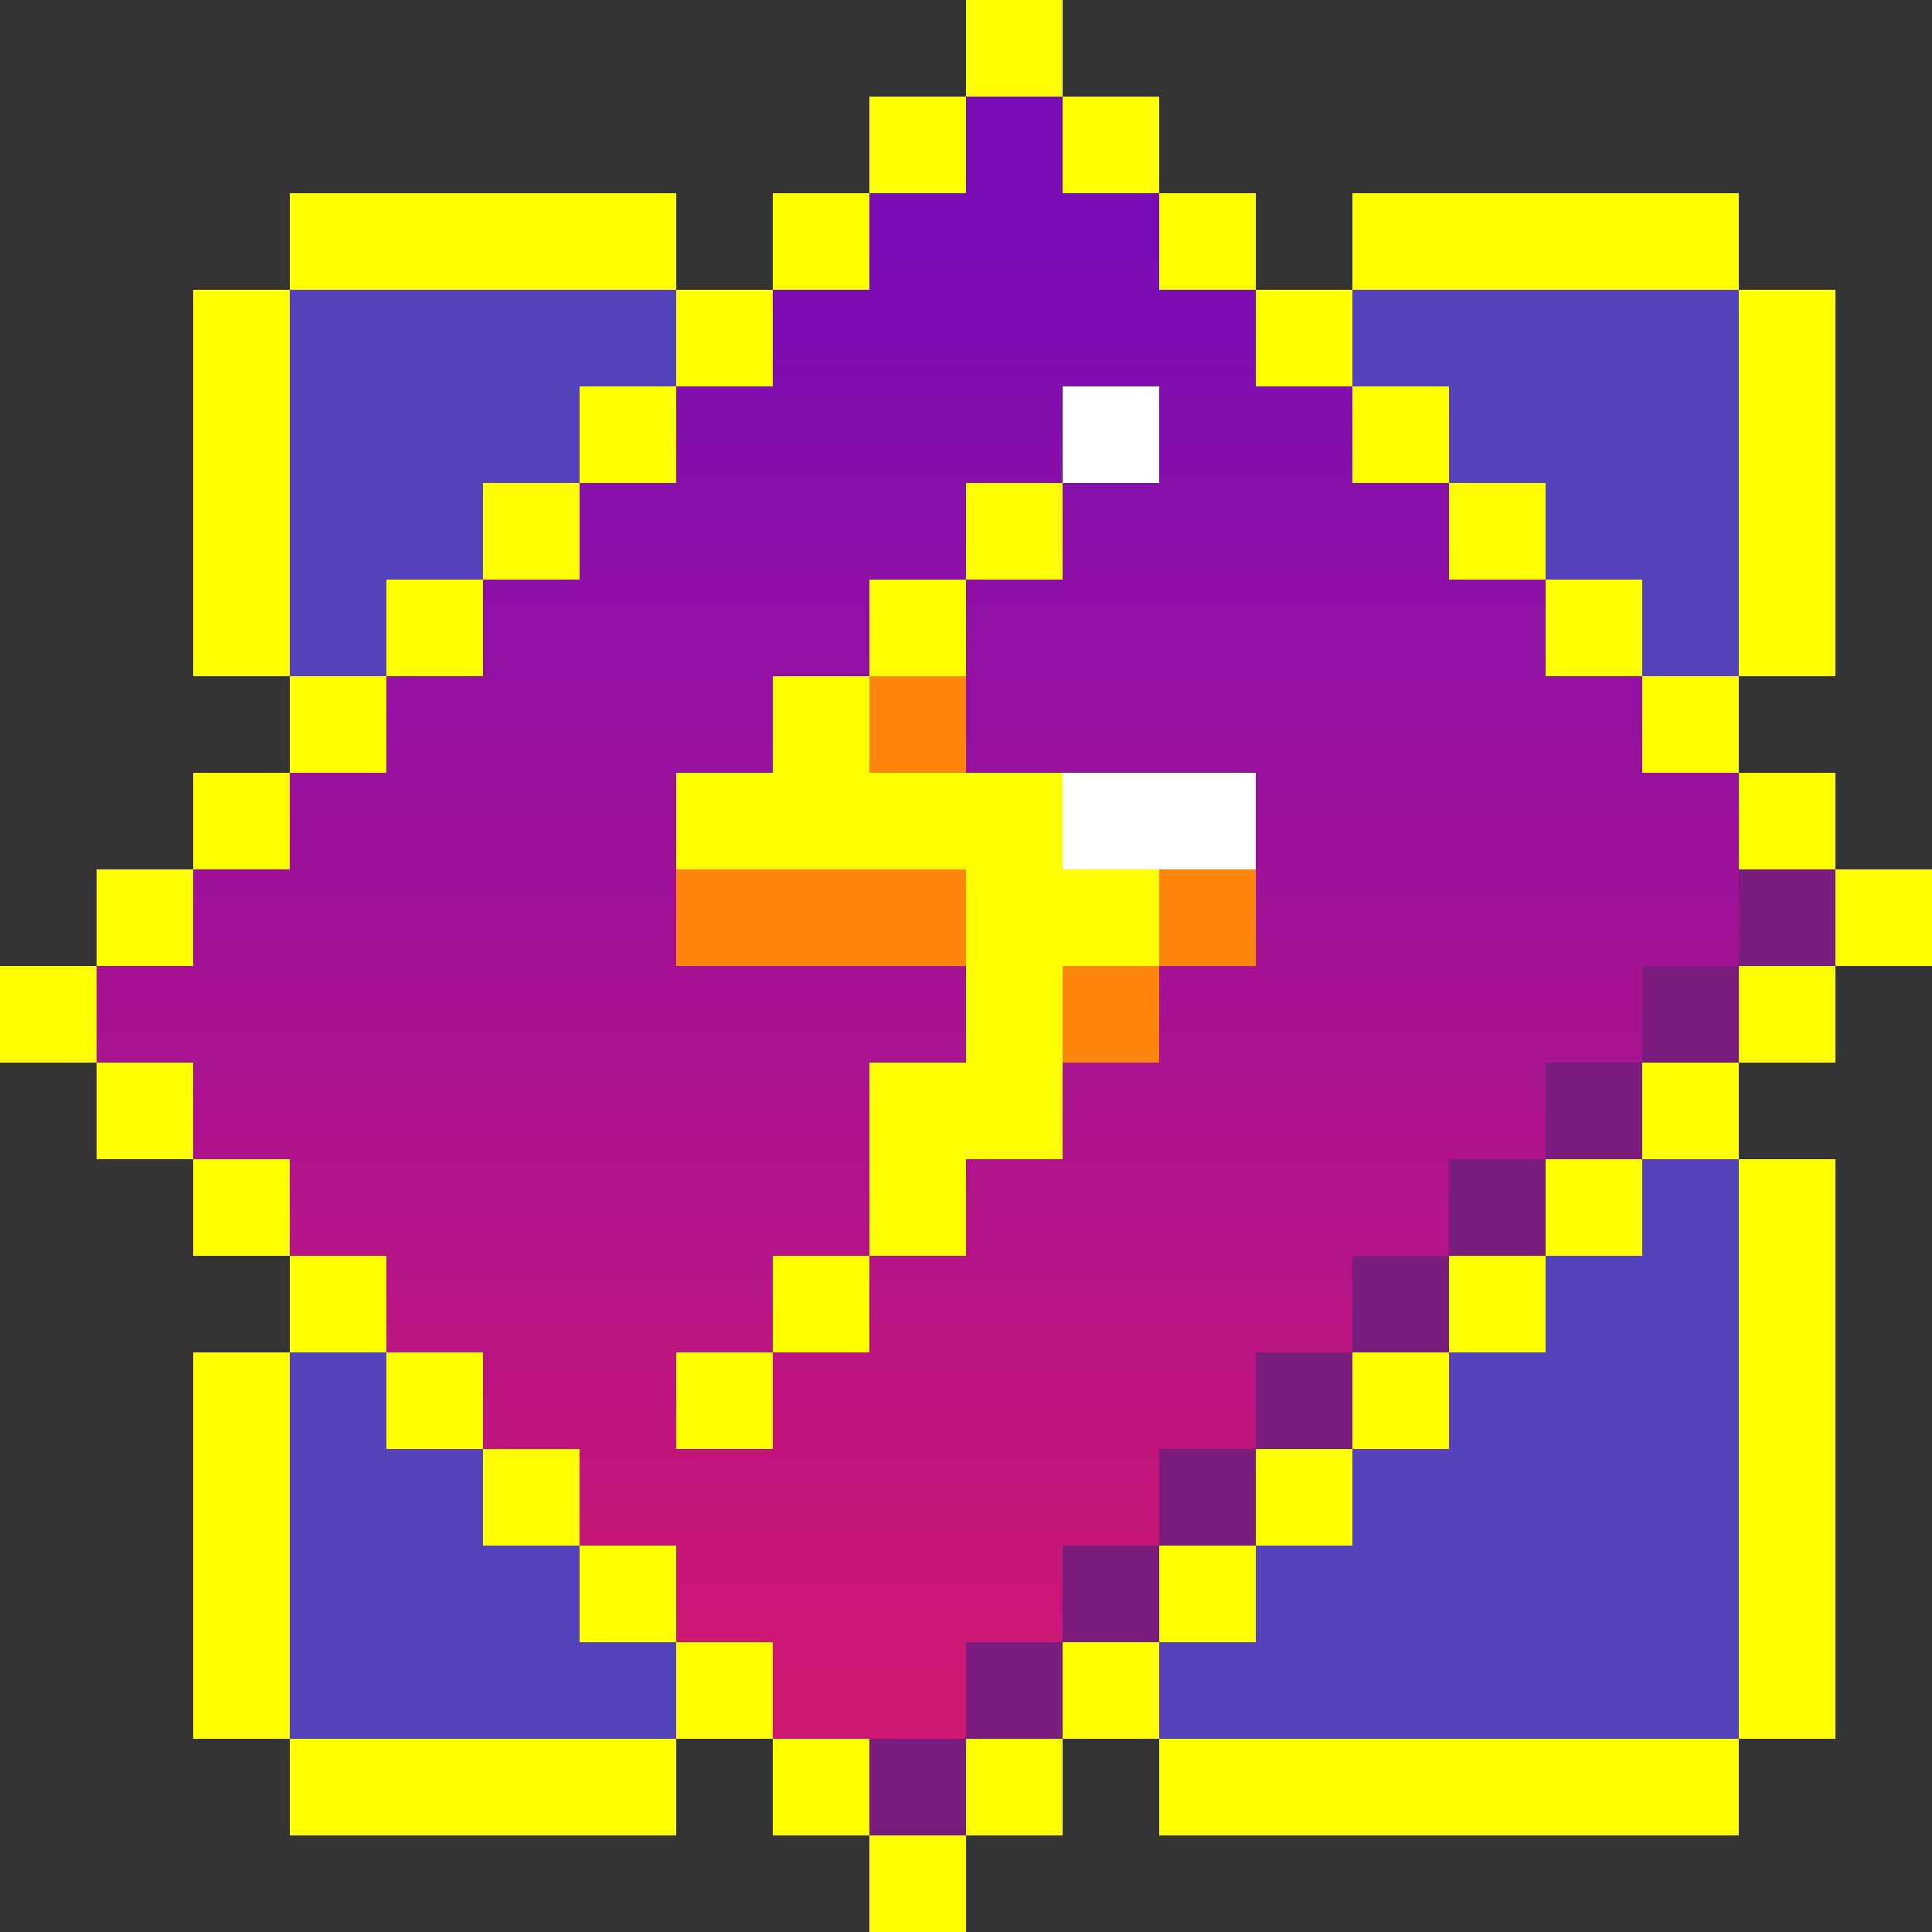
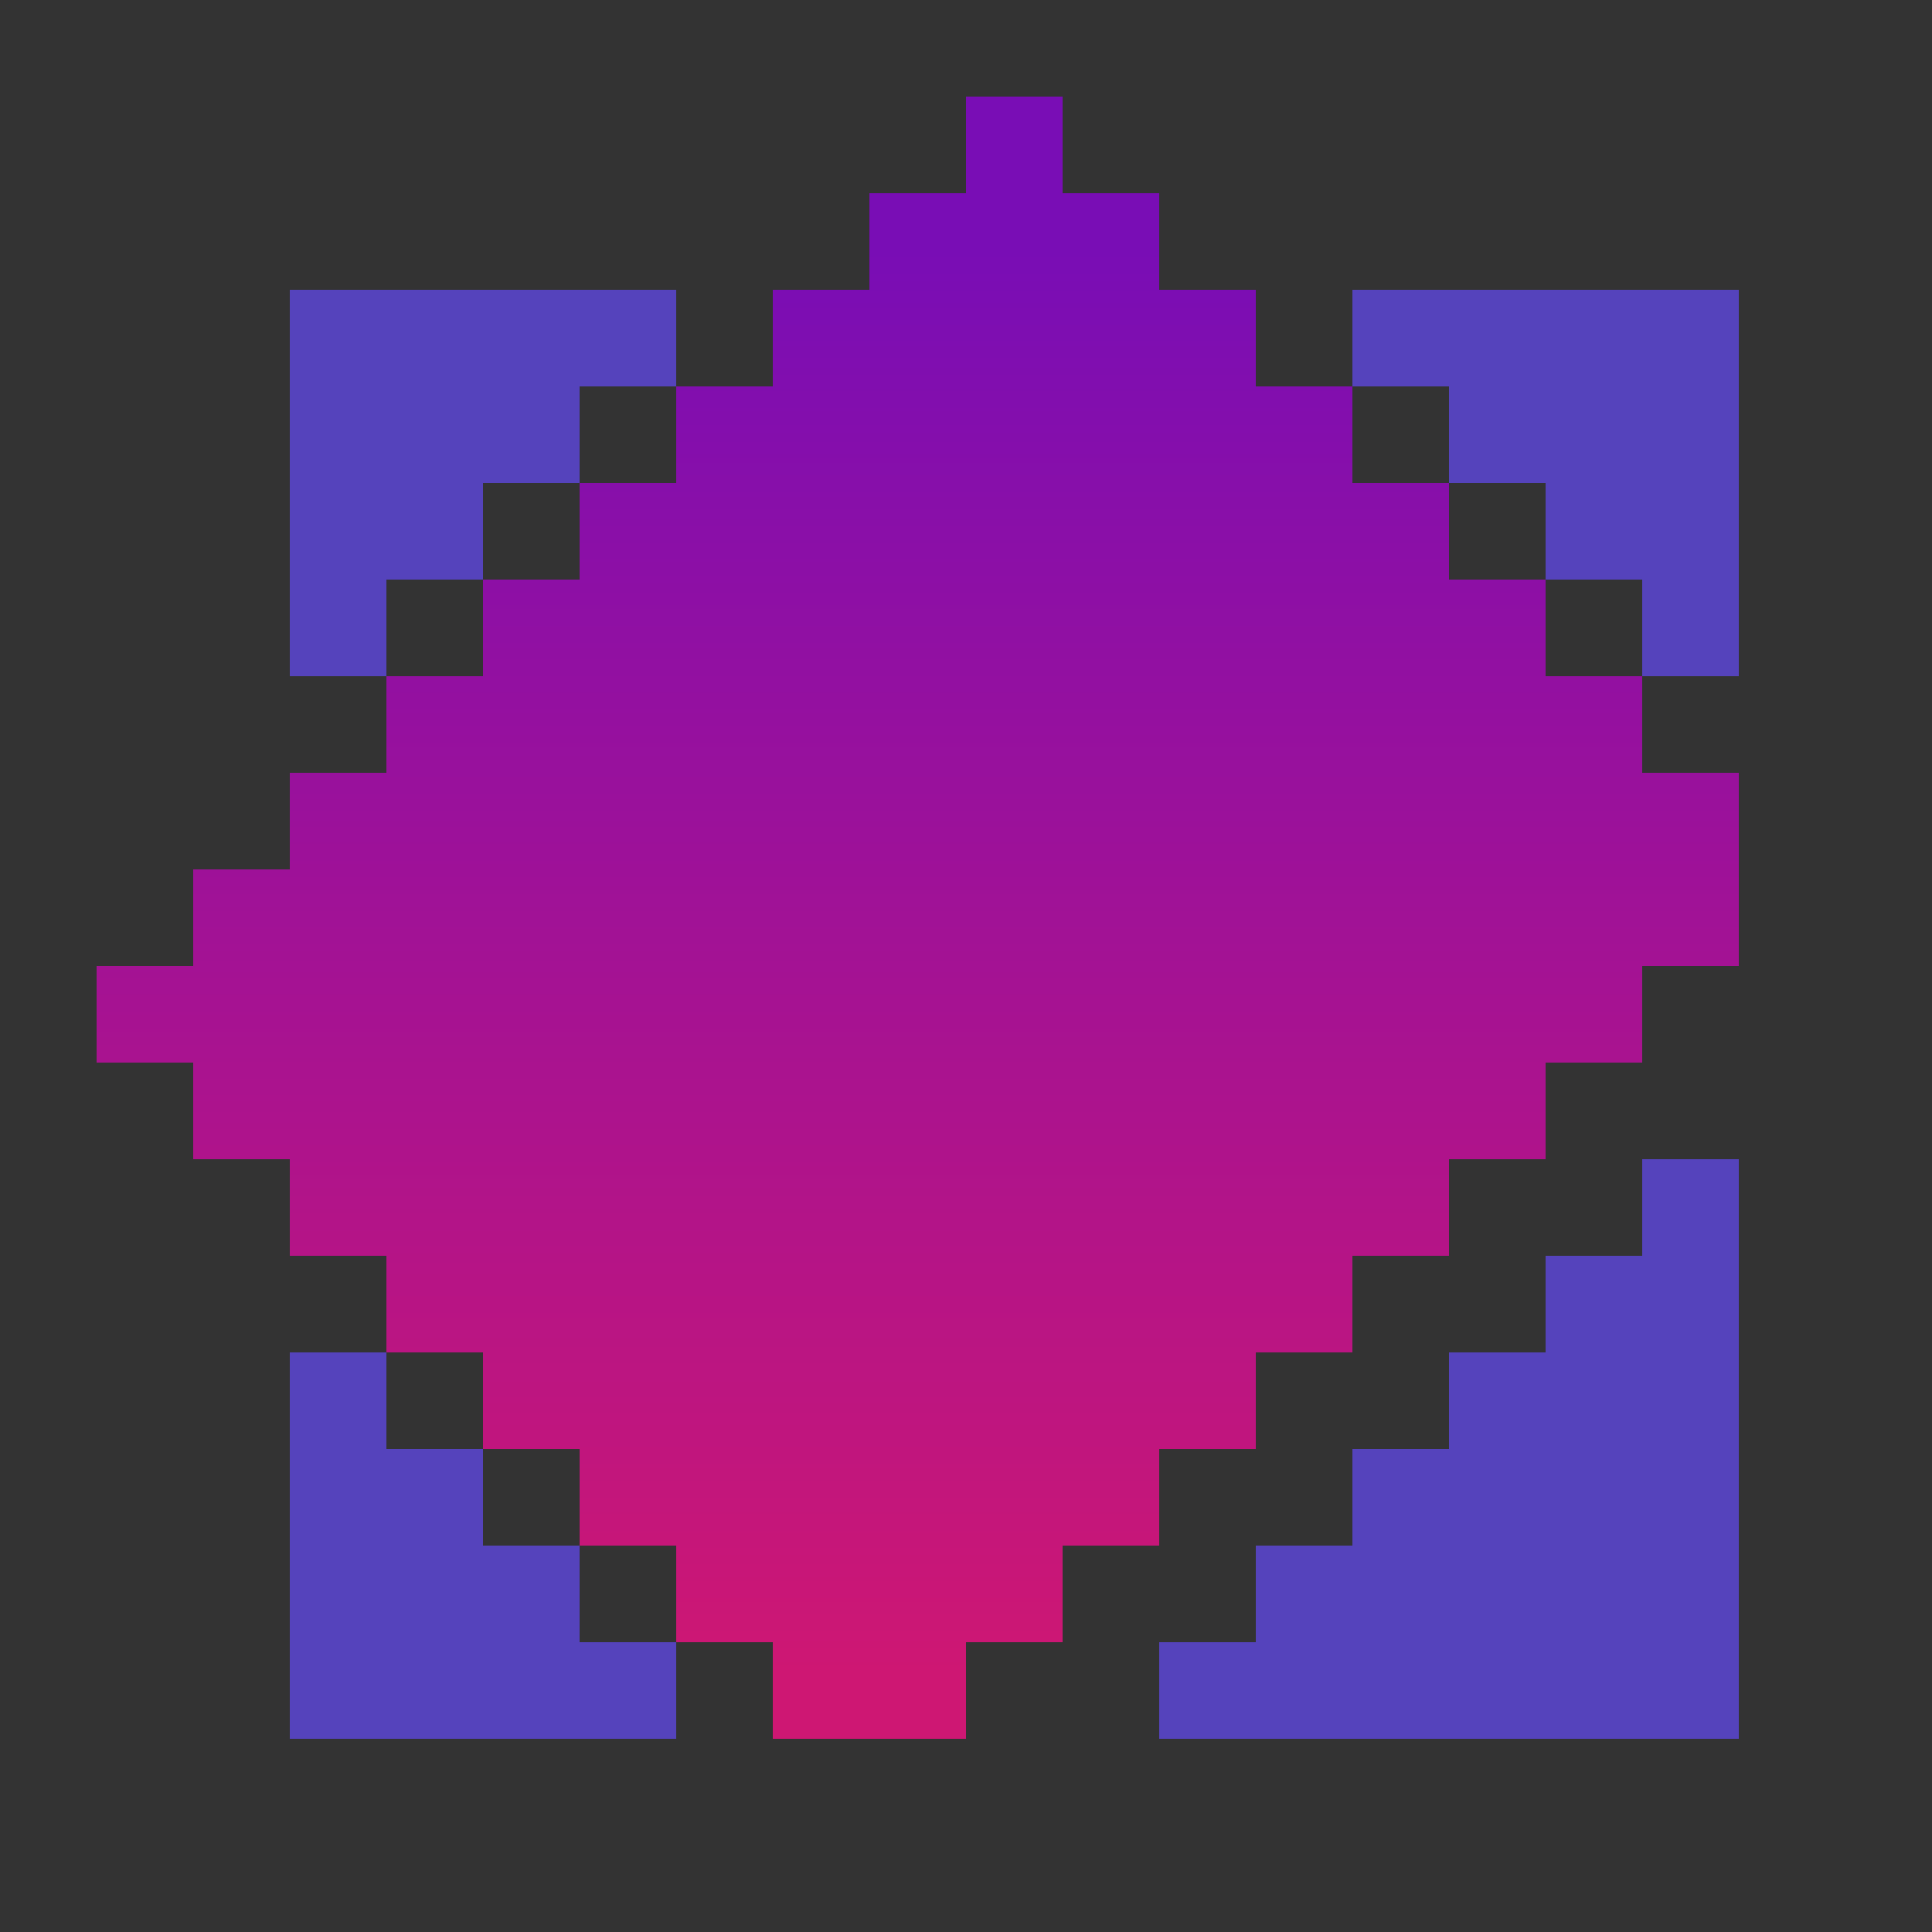
<svg xmlns="http://www.w3.org/2000/svg" height="20.0px" width="20.0px">
  <rect width="100%" height="100%" fill="#333333" stroke="none" />
  <g transform="matrix(1.0, 0.0, 0.0, 1.0, 0.0, 0.0)">
    <path d="M18.0 3.0 L18.0 7.0 17.0 7.0 17.0 6.0 16.0 6.0 16.0 5.0 15.0 5.0 15.0 4.0 14.0 4.0 14.0 3.0 18.0 3.0 M17.0 12.0 L18.0 12.0 18.0 18.0 12.0 18.0 12.0 17.0 13.0 17.0 13.0 16.0 14.0 16.0 14.0 15.0 15.0 15.0 15.0 14.0 16.0 14.0 16.0 13.0 17.0 13.0 17.0 12.0 M7.0 17.0 L7.0 18.0 3.0 18.0 3.0 14.0 4.0 14.0 4.0 15.0 5.0 15.0 5.0 16.0 6.0 16.0 6.0 17.0 7.0 17.0 M7.0 4.0 L6.0 4.0 6.0 5.0 5.0 5.0 5.0 6.0 4.0 6.0 4.0 7.0 3.0 7.0 3.0 3.0 7.0 3.0 7.0 4.0" fill="#5543bc" fill-rule="evenodd" stroke="none" />
-     <path d="M18.0 3.0 L19.0 3.0 19.0 7.0 18.0 7.0 18.0 3.0 14.0 3.0 14.0 4.0 15.0 4.0 15.0 5.0 16.0 5.0 16.0 6.0 17.0 6.0 17.0 7.0 18.0 7.0 18.0 8.0 19.0 8.0 19.0 9.0 20.0 9.0 20.0 10.0 19.0 10.0 19.0 11.0 18.0 11.0 18.0 12.0 19.0 12.0 19.0 18.0 18.0 18.0 18.0 19.0 12.0 19.0 12.0 18.0 11.0 18.0 11.0 19.0 10.0 19.0 10.0 20.0 9.0 20.0 9.0 19.0 8.0 19.0 8.0 18.0 7.0 18.0 7.0 19.0 3.0 19.0 3.0 18.0 2.0 18.0 2.0 14.0 3.0 14.0 3.0 13.0 2.0 13.0 2.0 12.0 1.0 12.0 1.0 11.0 0.0 11.0 0.0 10.0 1.0 10.0 1.0 9.0 2.0 9.0 2.0 8.0 3.0 8.0 3.0 7.0 2.0 7.0 2.0 3.0 3.0 3.0 3.0 2.0 7.0 2.0 7.0 3.0 8.0 3.0 8.0 2.0 9.0 2.0 9.0 1.0 10.0 1.0 10.0 0.0 11.0 0.0 11.0 1.0 12.0 1.0 12.0 2.0 13.0 2.0 13.0 3.0 14.0 3.0 14.0 2.0 18.0 2.0 18.0 3.0 M18.0 9.0 L18.0 8.0 17.0 8.0 17.0 7.0 16.0 7.0 16.0 6.0 15.0 6.0 15.0 5.0 14.0 5.0 14.0 4.0 13.0 4.0 13.0 3.0 12.0 3.0 12.0 2.0 11.0 2.0 11.0 1.0 10.0 1.0 10.0 2.0 9.0 2.0 9.0 3.0 8.0 3.0 8.0 4.0 7.0 4.0 7.0 5.0 6.0 5.0 6.0 6.0 5.0 6.0 5.0 7.0 4.0 7.0 4.0 8.0 3.0 8.0 3.0 9.0 2.0 9.0 2.0 10.0 1.0 10.0 1.0 11.0 2.0 11.0 2.0 12.0 3.0 12.0 3.0 13.0 4.0 13.0 4.0 14.0 5.0 14.0 5.0 15.0 6.0 15.0 6.0 16.0 7.0 16.0 7.0 17.0 8.0 17.0 8.0 18.0 9.0 18.0 9.0 19.0 10.0 19.0 10.0 18.0 11.0 18.0 11.0 17.0 12.0 17.0 12.0 18.0 18.0 18.0 18.0 12.0 17.0 12.0 17.0 11.0 18.0 11.0 18.0 10.0 19.0 10.0 19.0 9.0 18.0 9.0 M16.0 12.0 L17.0 12.0 17.0 13.0 16.0 13.0 16.0 14.0 15.0 14.0 15.0 15.0 14.0 15.0 14.0 16.0 13.0 16.0 13.0 17.0 12.0 17.0 12.0 16.0 13.0 16.0 13.0 15.0 14.0 15.0 14.0 14.0 15.0 14.0 15.0 13.0 16.0 13.0 16.0 12.0 M7.0 4.0 L7.0 3.0 3.0 3.0 3.0 7.0 4.0 7.0 4.0 6.0 5.0 6.0 5.0 5.0 6.0 5.0 6.0 4.0 7.0 4.0 M7.0 17.0 L6.0 17.0 6.0 16.0 5.0 16.0 5.0 15.0 4.0 15.0 4.0 14.0 3.0 14.0 3.0 18.0 7.0 18.0 7.0 17.0" fill="#ffff00" fill-rule="evenodd" stroke="none" />
    <path d="M9.0 18.0 L8.0 18.0 8.0 17.0 7.0 17.0 7.0 16.0 6.0 16.0 6.0 15.0 5.0 15.0 5.0 14.0 4.0 14.0 4.0 13.0 3.0 13.0 3.0 12.0 2.0 12.0 2.0 11.0 1.0 11.0 1.0 10.0 2.0 10.0 2.0 9.0 3.0 9.0 3.0 8.0 4.0 8.0 4.0 7.0 5.0 7.0 5.0 6.0 6.0 6.0 6.0 5.0 7.0 5.0 7.0 4.0 8.0 4.0 8.0 3.0 9.0 3.0 9.0 2.0 10.0 2.0 10.0 1.0 11.0 1.0 11.0 2.0 12.0 2.0 12.0 3.0 13.0 3.0 13.0 4.0 14.0 4.0 14.0 5.0 15.0 5.0 15.0 6.0 16.0 6.0 16.0 7.0 17.0 7.0 17.0 8.0 18.0 8.0 18.0 9.0 18.0 10.0 17.0 10.0 17.0 11.0 16.0 11.0 16.0 12.0 15.0 12.0 15.0 13.0 14.0 13.0 14.0 14.0 13.0 14.0 13.0 15.0 12.0 15.0 12.0 16.0 11.0 16.0 11.0 17.0 10.0 17.0 10.0 18.0 9.0 18.0" fill="url(#gradient0)" fill-rule="evenodd" stroke="none" />
-     <path d="M9.0 18.0 L10.0 18.0 10.0 17.0 11.0 17.0 11.0 16.0 12.0 16.0 12.0 15.0 13.0 15.0 13.0 14.0 14.0 14.0 14.0 13.0 15.0 13.0 15.0 12.0 16.0 12.0 16.0 11.0 17.0 11.0 17.0 10.0 18.0 10.0 18.0 9.0 19.0 9.0 19.0 10.0 18.0 10.0 18.0 11.0 17.0 11.0 17.0 12.0 16.0 12.0 16.0 13.0 15.0 13.0 15.0 14.0 14.0 14.0 14.0 15.0 13.0 15.0 13.0 16.0 12.0 16.0 12.0 17.0 11.0 17.0 11.0 18.0 10.0 18.0 10.0 19.0 9.0 19.0 9.0 18.0" fill="#7a1c7b" fill-rule="evenodd" stroke="none" />
-     <path d="M11.0 5.0 L11.0 6.0 10.0 6.0 10.0 7.0 9.0 7.0 9.0 8.0 10.0 8.0 11.0 8.0 11.0 9.0 12.0 9.0 12.0 10.0 11.0 10.0 11.0 11.0 11.0 12.0 10.0 12.0 10.0 13.0 9.0 13.0 9.0 14.0 8.0 14.0 8.0 15.0 7.0 15.0 7.0 14.0 8.0 14.0 8.0 13.0 9.0 13.0 9.0 11.0 10.0 11.0 10.0 10.0 10.0 9.0 7.0 9.0 7.0 8.0 8.0 8.0 8.0 7.0 9.0 7.0 9.0 6.0 10.0 6.0 10.0 5.0 11.0 5.0" fill="#ffff00" fill-rule="evenodd" stroke="none" />
-     <path d="M10.0 7.0 L10.0 8.0 9.0 8.0 9.0 7.0 10.0 7.0 M13.0 9.0 L13.0 10.0 12.0 10.0 12.0 11.0 11.0 11.0 11.0 10.0 12.0 10.0 12.0 9.0 13.0 9.0 M10.0 10.0 L7.0 10.0 7.0 9.0 10.0 9.0 10.0 10.0" fill="#ff860d" fill-rule="evenodd" stroke="none" />
-     <path d="M11.0 8.0 L13.0 8.0 13.0 9.0 12.0 9.0 11.0 9.0 11.0 8.0 M11.0 5.0 L11.0 4.0 12.0 4.0 12.0 5.0 11.0 5.0" fill="#ffffff" fill-rule="evenodd" stroke="none" />
  </g>
  <defs>
    <linearGradient gradientTransform="matrix(0.0, 0.009, -0.011, 0.0, 10.0, 9.95)" gradientUnits="userSpaceOnUse" id="gradient0" spreadMethod="pad" x1="-819.2" x2="819.2">
      <stop offset="0.0" stop-color="#790db5" />
      <stop offset="1.0" stop-color="#ce1773" />
    </linearGradient>
  </defs>
</svg>